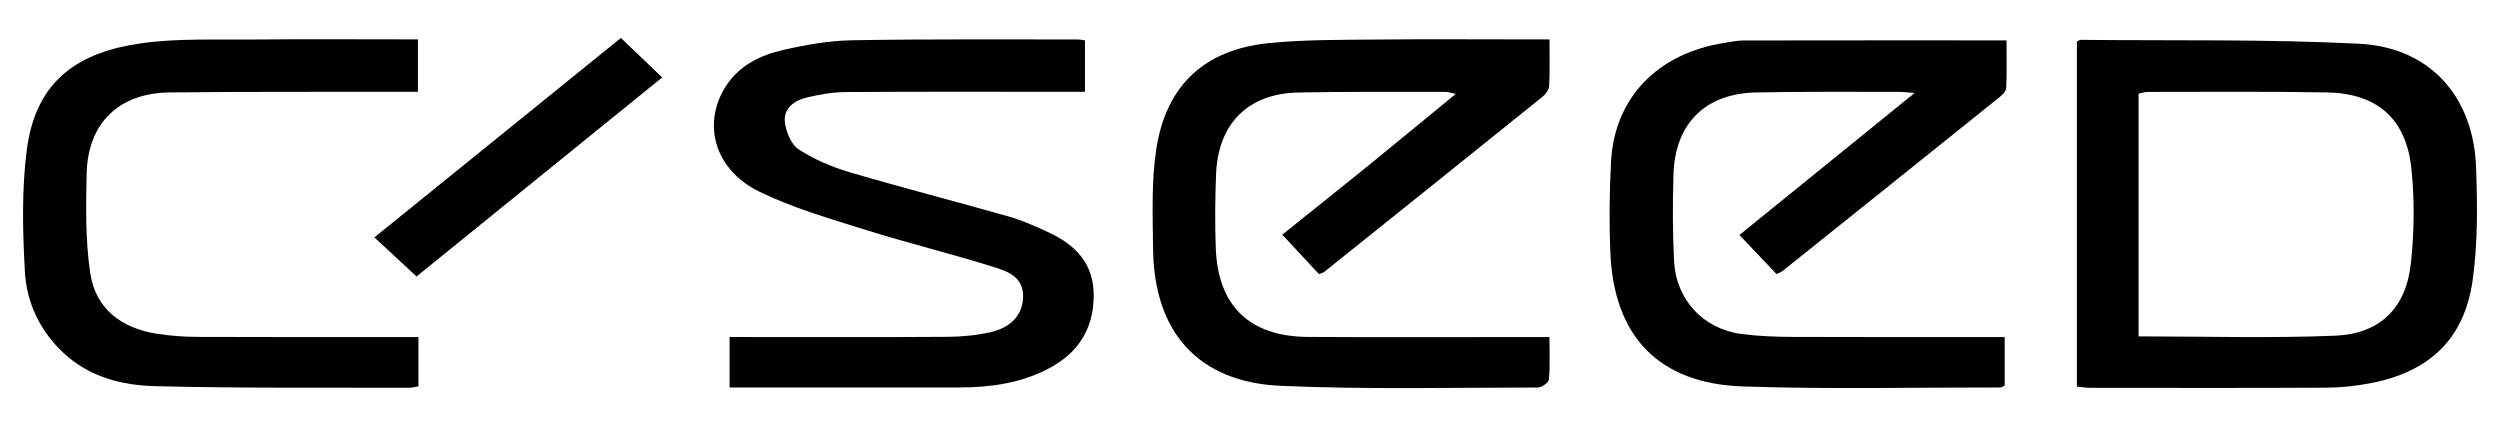
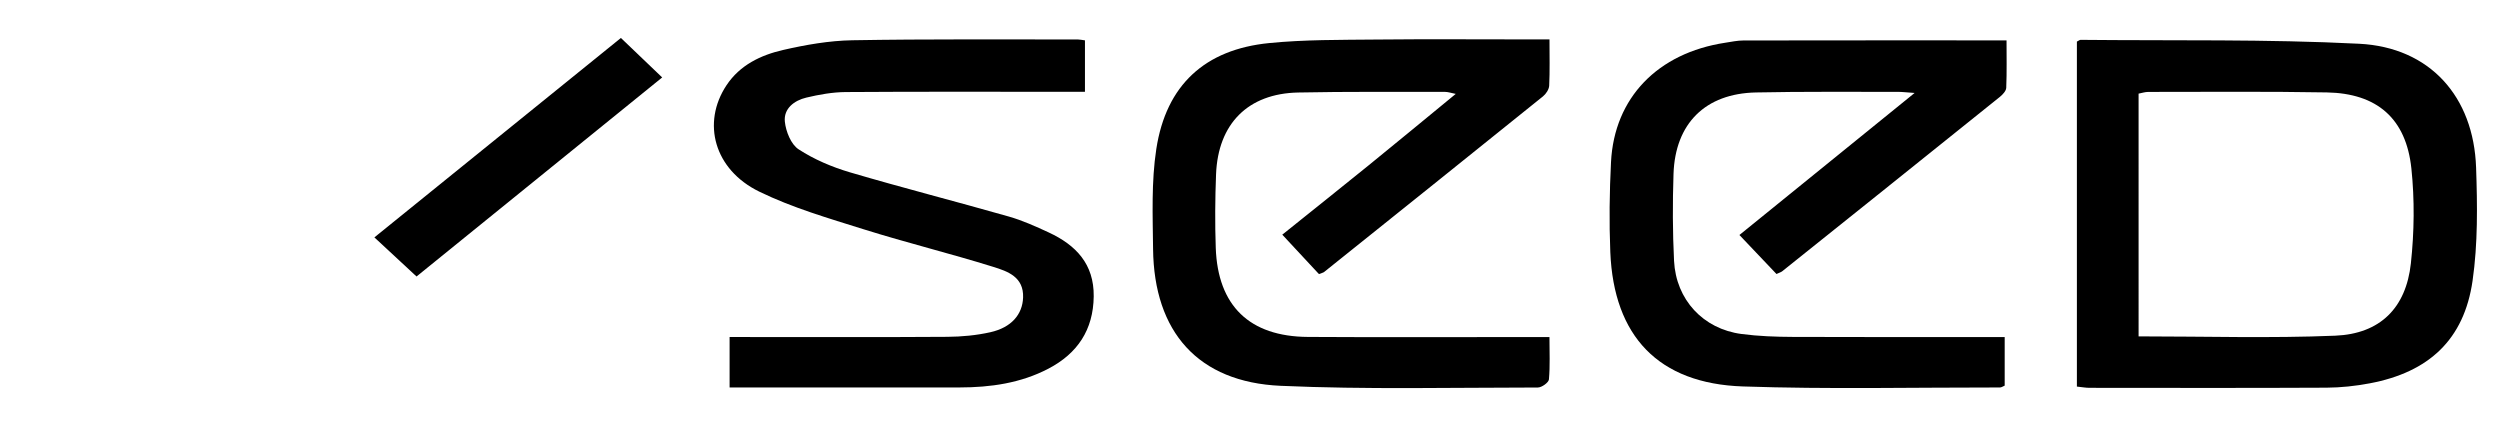
<svg xmlns="http://www.w3.org/2000/svg" id="Layer_1" x="0px" y="0px" viewBox="0 0 365 62.204" style="enable-background:new 0 0 365 62.204;" xml:space="preserve">
  <g>
    <path d="M303.226,56.441c0-16.99,0-33.707,0-50.369  c0.265-0.128,0.405-0.255,0.543-0.254c13.559,0.139,27.139-0.118,40.671,0.569  c10.33,0.525,16.718,7.718,17.07,18.084c0.187,5.502,0.266,11.1-0.516,16.523  c-1.239,8.589-6.382,13.355-15.027,14.975c-2.065,0.387-4.19,0.62-6.289,0.631  c-11.538,0.06-23.077,0.031-34.615,0.022  C304.509,56.622,303.955,56.516,303.226,56.441z M312.234,49.111  c9.751,0,19.25,0.292,28.72-0.101c6.545-0.272,10.33-4.052,11.034-10.56  c0.495-4.576,0.555-9.288,0.073-13.862c-0.77-7.299-5.02-10.964-12.352-11.095  c-8.688-0.155-17.38-0.071-26.07-0.073c-0.453-0-0.907,0.157-1.406,0.25  C312.234,25.484,312.234,37.168,312.234,49.111z" />
    <path d="M253.955,34.31c8.513-6.903,16.809-13.628,25.579-20.739  c-1.236-0.084-1.841-0.161-2.447-0.16c-6.91,0.014-13.822-0.058-20.73,0.088  c-7.376,0.155-11.779,4.522-12.024,11.894c-0.141,4.223-0.133,8.464,0.077,12.684  c0.283,5.69,4.257,9.952,9.852,10.687c2.487,0.327,5.019,0.415,7.532,0.426  c10.231,0.045,20.463,0.019,30.89,0.019c0,2.465,0,4.762,0,7.092  c-0.251,0.103-0.467,0.27-0.683,0.27c-12.518-0.011-25.047,0.277-37.551-0.149  c-12.309-0.42-18.845-7.328-19.345-19.613c-0.178-4.381-0.12-8.786,0.104-13.165  c0.48-9.375,6.82-15.902,16.675-17.403c0.884-0.135,1.773-0.329,2.66-0.331  c12.677-0.022,25.354-0.015,38.411-0.015c0,2.288,0.051,4.608-0.043,6.922  c-0.019,0.459-0.517,0.996-0.93,1.327  c-10.581,8.503-21.179,16.984-31.779,25.462c-0.179,0.143-0.424,0.205-0.838,0.398  C257.667,38.217,255.949,36.409,253.955,34.31z" />
    <path d="M192.57,40.018c-1.758-1.889-3.465-3.724-5.358-5.758  c4.29-3.441,8.471-6.764,12.617-10.129c4.161-3.376,8.288-6.793,12.71-10.422  c-0.709-0.14-1.126-0.294-1.543-0.293c-7.155,0.01-14.311-0.057-21.463,0.09  c-7.329,0.15-11.703,4.555-11.989,11.949c-0.138,3.574-0.168,7.161-0.043,10.735  c0.298,8.46,4.927,12.946,13.45,13c10.732,0.068,21.465,0.017,32.197,0.018  c0.887,0,1.773,0,3.073,0c0,2.177,0.102,4.193-0.077,6.184  c-0.041,0.456-1.05,1.182-1.613,1.183c-12.52,0.005-25.057,0.308-37.555-0.247  c-12.041-0.534-18.499-7.843-18.627-19.991c-0.051-4.867-0.262-9.815,0.473-14.591  c1.436-9.336,7.1-14.531,16.483-15.46c5.161-0.511,10.385-0.46,15.582-0.513  c7.479-0.077,14.96-0.02,22.441-0.02c0.876,0,1.752,0,2.897,0  c0,2.405,0.061,4.581-0.043,6.75c-0.026,0.543-0.462,1.208-0.91,1.568  c-10.634,8.569-21.295,17.105-31.955,25.642  C193.2,39.808,193.027,39.835,192.57,40.018z" />
    <path d="M158.404,5.892c0,2.586,0,4.918,0,7.512c-1.001,0-1.873-0-2.746,0  c-10.729,0-21.458-0.039-32.186,0.036c-1.921,0.014-3.87,0.364-5.747,0.809  c-1.764,0.418-3.33,1.601-3.136,3.512c0.146,1.435,0.899,3.317,2.007,4.039  c2.27,1.479,4.878,2.587,7.492,3.358c7.692,2.268,15.467,4.25,23.18,6.451  c2.012,0.574,3.953,1.449,5.858,2.334c3.951,1.836,6.614,4.599,6.557,9.331  c-0.059,4.896-2.375,8.331-6.604,10.546c-4.056,2.124-8.463,2.742-12.974,2.748  c-11.129,0.015-22.259,0.005-33.583,0.005c0-2.398,0-4.71,0-7.366  c0.817,0,1.677,0,2.537,0c9.753-0,19.507,0.037,29.26-0.03  c2.096-0.014,4.232-0.214,6.273-0.671c3.077-0.688,4.689-2.594,4.781-5.062  c0.113-3.021-2.268-3.832-4.353-4.481c-6.264-1.951-12.647-3.518-18.907-5.481  c-5.163-1.619-10.431-3.149-15.268-5.508c-6.576-3.208-8.41-10.031-4.78-15.517  c1.956-2.956,5.011-4.413,8.278-5.162c3.305-0.757,6.72-1.357,10.097-1.416  c10.969-0.191,21.943-0.104,32.916-0.117  C157.663,5.764,157.972,5.837,158.404,5.892z" />
-     <path d="M61.018,5.752c0,2.614,0,4.941,0,7.652c-1.044,0-1.982-0.002-2.92,0  c-11.132,0.022-22.265-0.04-33.396,0.096  c-7.372,0.09-11.885,4.505-12.051,11.847c-0.11,4.853-0.186,9.784,0.531,14.558  c0.785,5.223,4.593,8.016,9.728,8.826c1.996,0.315,4.04,0.447,6.063,0.456  c9.751,0.045,19.502,0.02,29.253,0.02c0.881,0,1.761,0,2.867,0  c0,2.536,0,4.849,0,7.204c-0.574,0.089-0.969,0.204-1.363,0.202  c-12.35-0.041-24.705,0.082-37.048-0.231c-4.863-0.124-9.654-1.324-13.442-4.885  c-3.427-3.222-5.355-7.316-5.606-11.843c-0.327-5.898-0.475-11.906,0.273-17.743  C5.238,11.51,11.711,7.597,20.54,6.332c5.27-0.755,10.695-0.509,16.052-0.56  C44.626,5.695,52.662,5.752,61.018,5.752z" />
-     <path d="M90.651,5.542c2.087,1.996,3.959,3.787,6.027,5.765  c-11.986,9.713-23.882,19.351-35.864,29.061c-2.012-1.867-3.964-3.678-6.153-5.709  C66.654,24.956,78.561,15.323,90.651,5.542z" />
+     <path d="M90.651,5.542c2.087,1.996,3.959,3.787,6.027,5.765  c-11.986,9.713-23.882,19.351-35.864,29.061c-2.012-1.867-3.964-3.678-6.153-5.709  C66.654,24.956,78.561,15.323,90.651,5.542" />
  </g>
</svg>